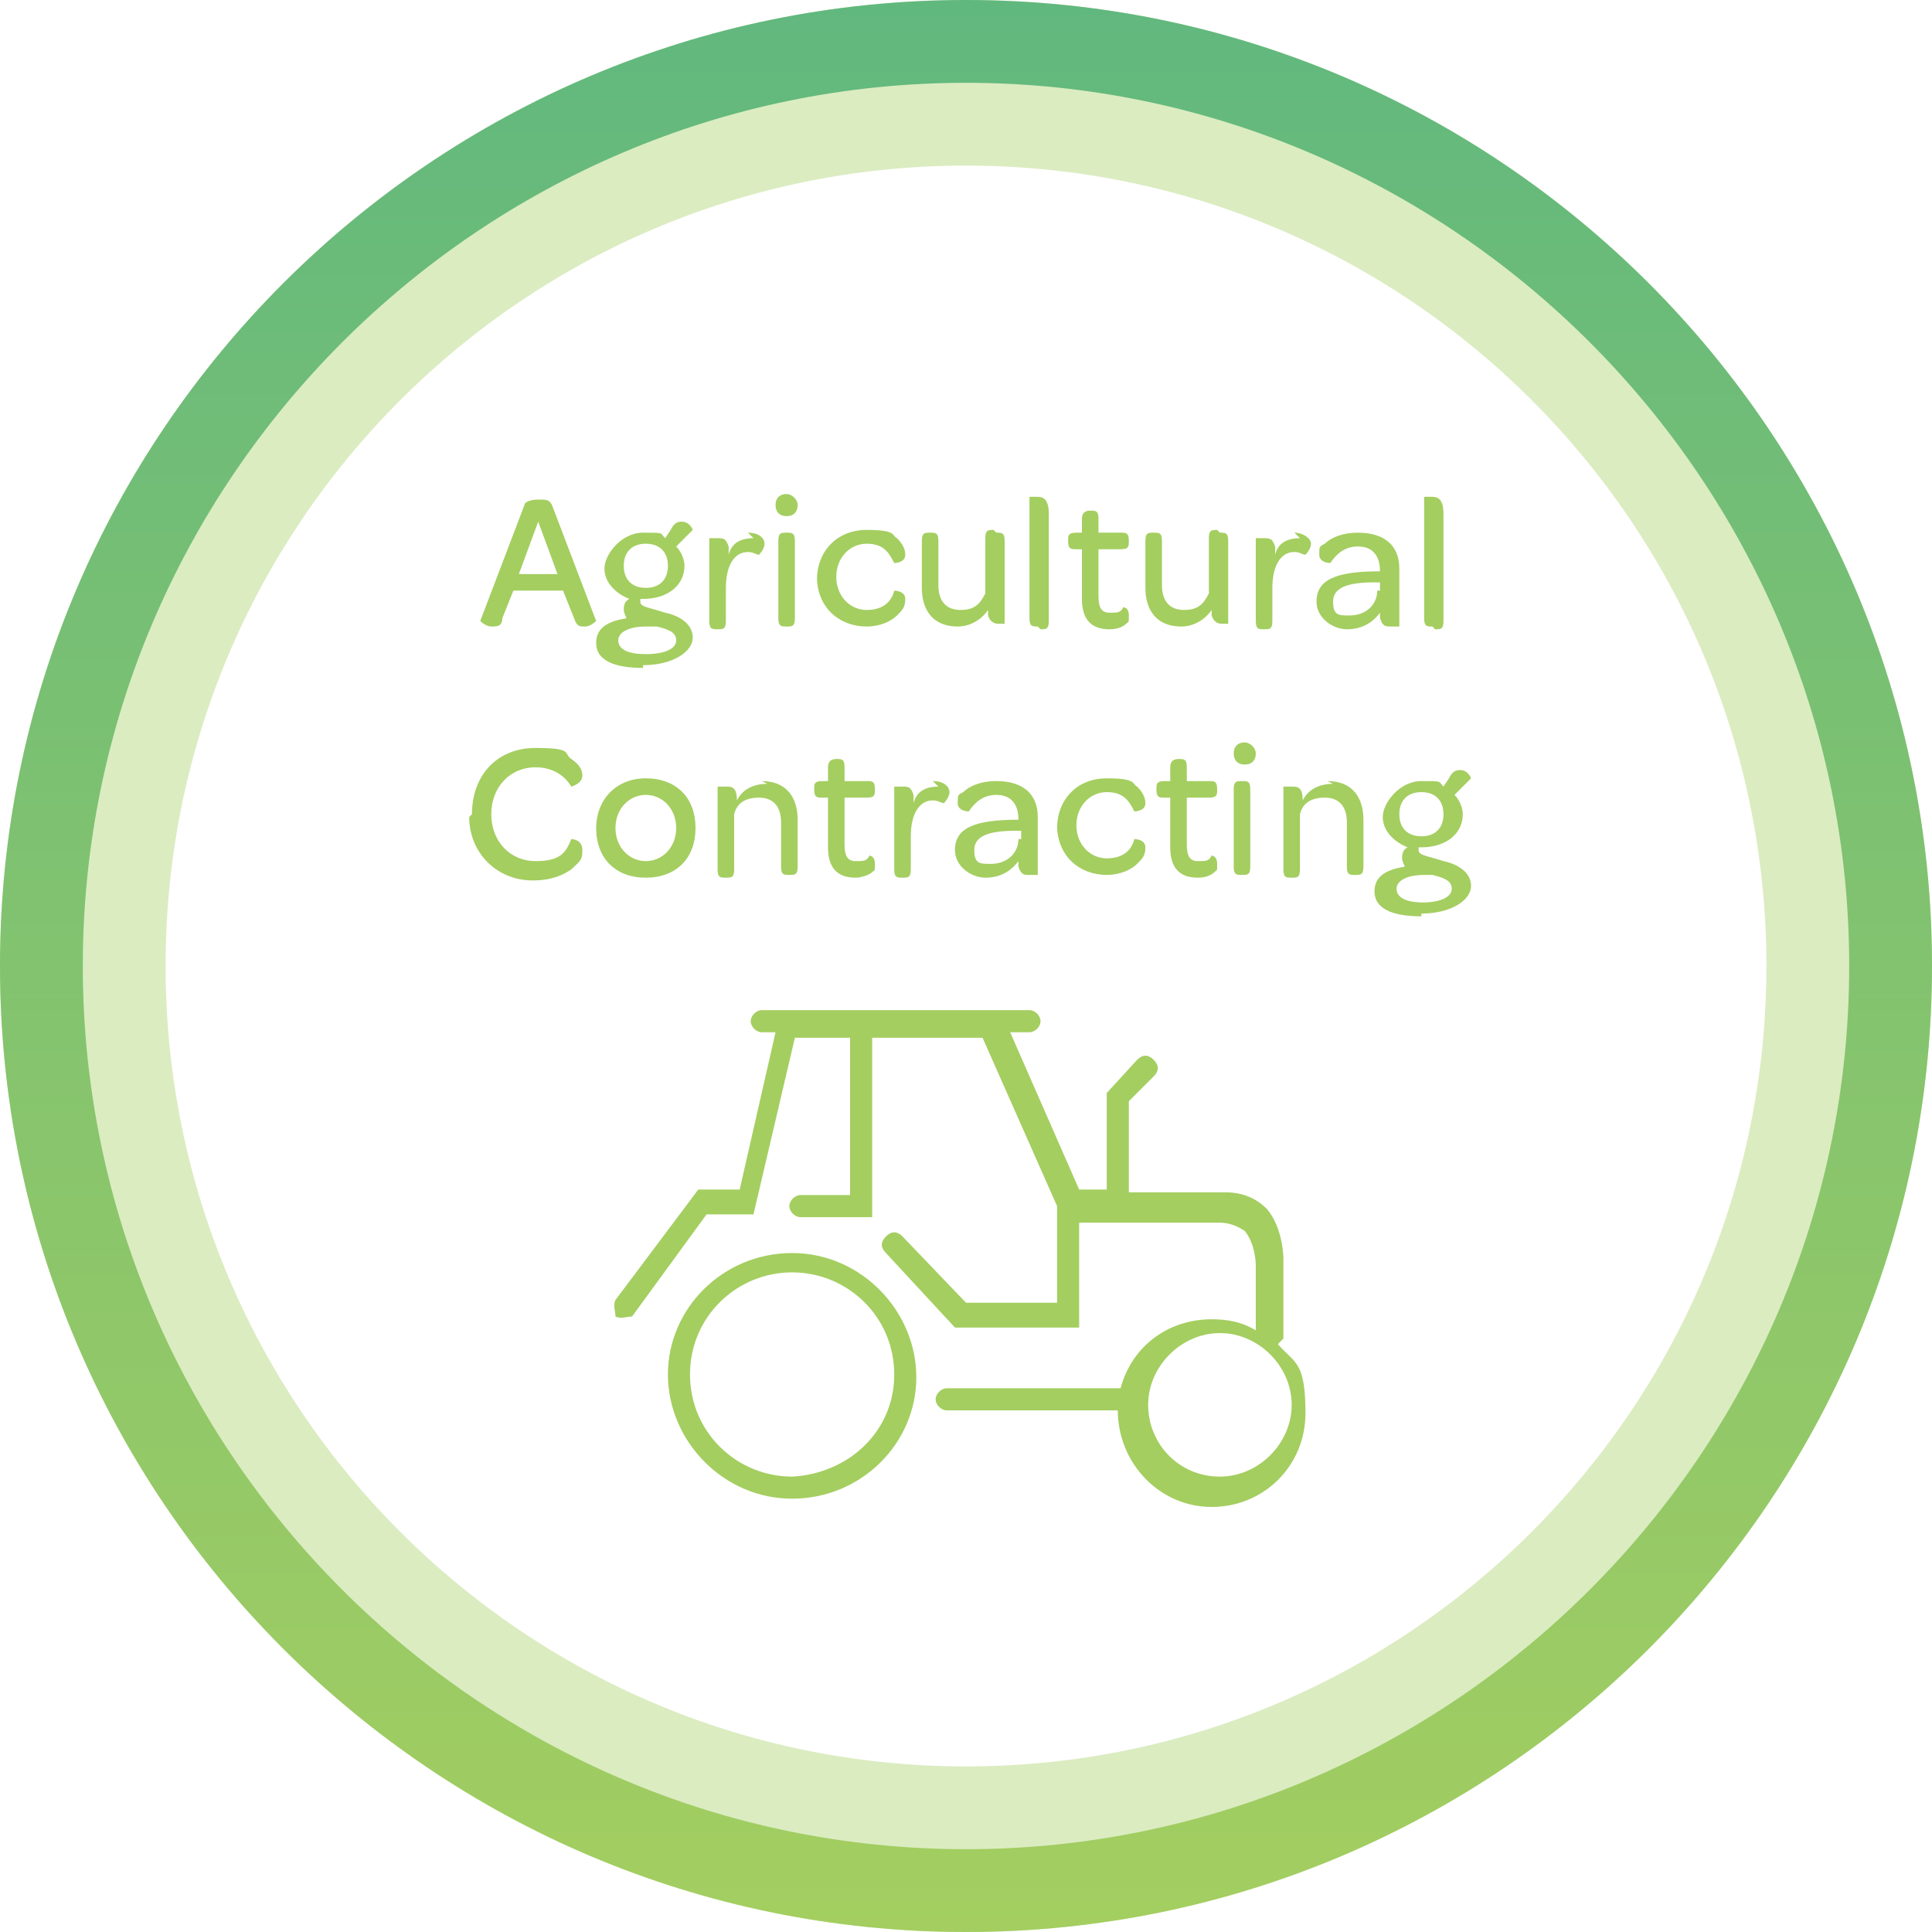
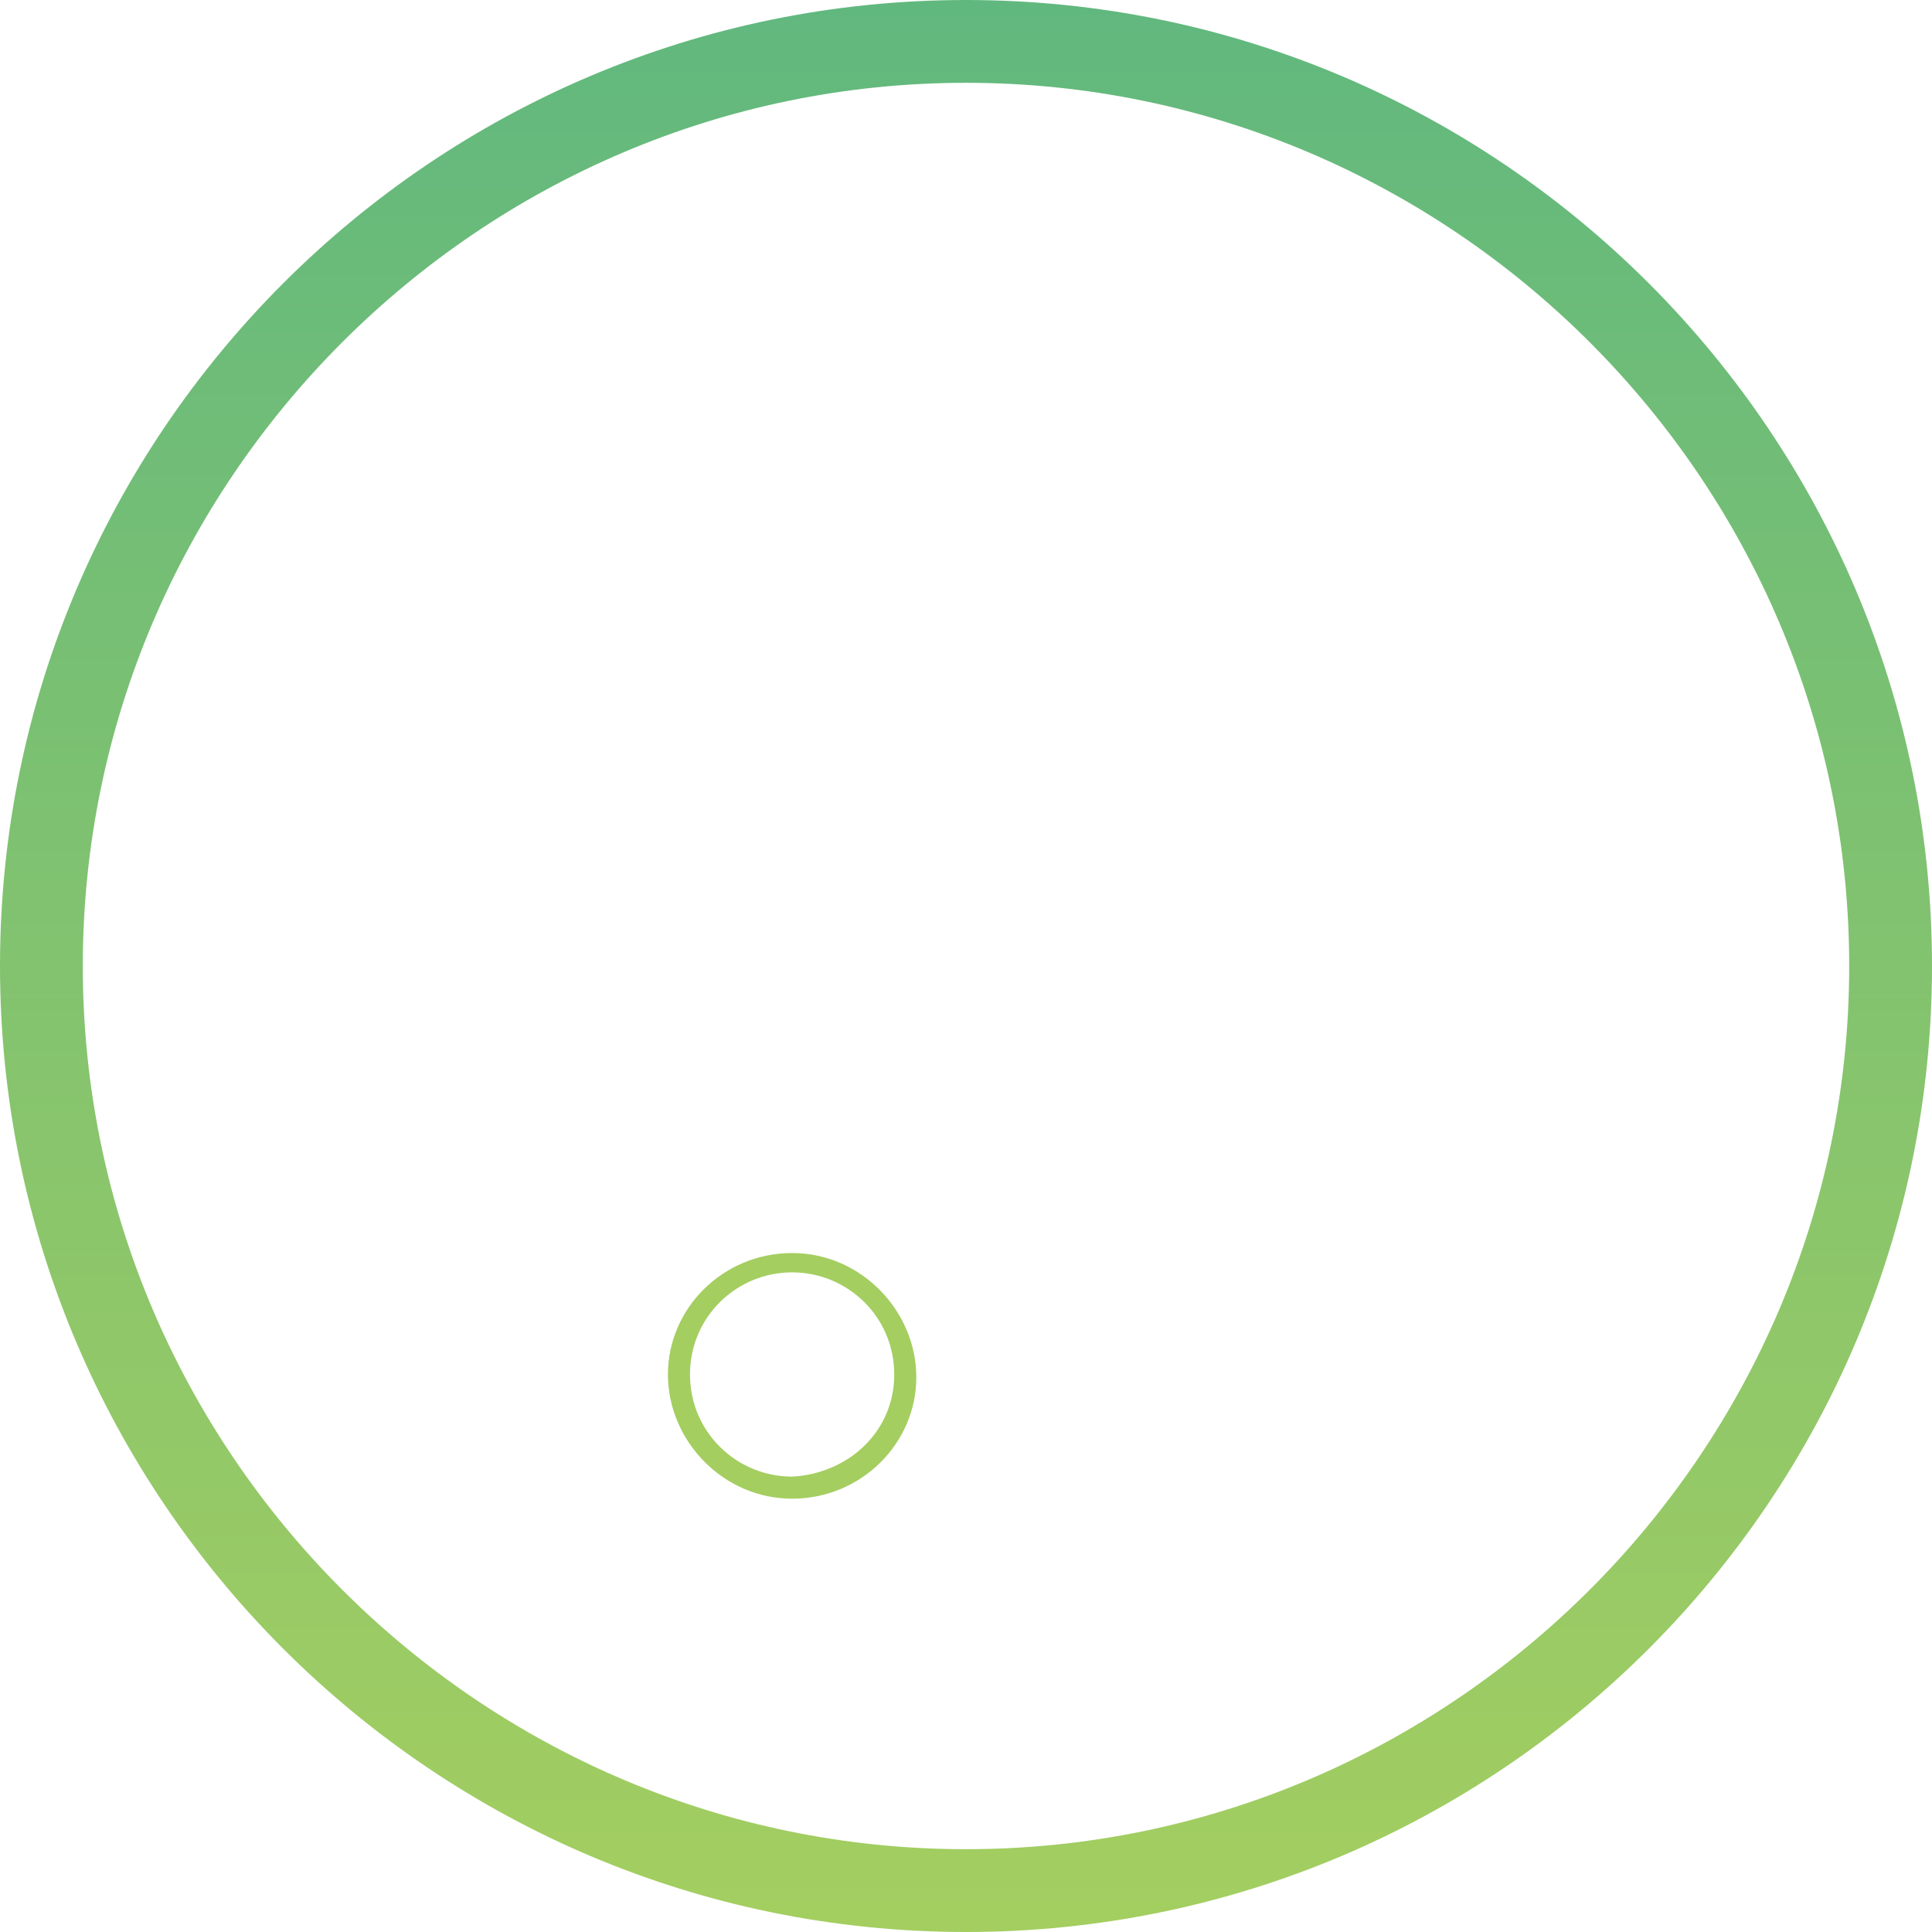
<svg xmlns="http://www.w3.org/2000/svg" id="Layer_1" data-name="Layer 1" version="1.1" viewBox="0 0 70 70">
  <defs>
    <style>
      .cls-1 {
        fill: url(#linear-gradient);
      }

      .cls-1, .cls-2, .cls-3 {
        stroke-width: 0px;
      }

      .cls-2 {
        fill: #a4ce60;
      }

      .cls-3 {
        fill: #dbecc1;
      }
    </style>
    <linearGradient id="linear-gradient" x1="35" y1="72" x2="35" y2="2" gradientTransform="translate(0 72) scale(1 -1)" gradientUnits="userSpaceOnUse">
      <stop offset="0" stop-color="#61b87e" />
      <stop offset="1" stop-color="#a4ce60" />
    </linearGradient>
  </defs>
-   <path class="cls-3" d="M35,70C15.7,70,0,54.3,0,35S15.7,0,35,0s35,15.7,35,35-15.7,35-35,35ZM35,6c-16,0-29,13-29,29s13,29,29,29,29-13,29-29S51,6,35,6Z" />
  <path class="cls-1" d="M35,70C15.7,70,0,54.3,0,35S15.7,0,35,0s35,15.7,35,35-15.7,35-35,35ZM35,3C17.4,3,3,17.4,3,35s14.4,32,32,32,32-14.4,32-32S52.6,3,35,3Z" />
-   <path class="cls-2" d="M17.8,22.7c-.2,0-.4-.2-.4-.2l1.6-4.2c0-.1.2-.2.5-.2s.4,0,.5.2l1.6,4.2c0,0-.2.2-.4.2s-.3,0-.4-.3l-.4-1h-1.8l-.4,1c0,.3-.2.3-.4.3ZM18.7,20.8h1.5l-.7-1.9-.7,1.9ZM23.3,24.2c-1.1,0-1.7-.3-1.7-.9s.5-.8,1.1-.9c0,0-.1-.2-.1-.3s0-.3.2-.4c-.5-.2-.9-.6-.9-1.1s.6-1.3,1.4-1.3.6,0,.8.2l.2-.3c.1-.2.2-.3.4-.3.3,0,.4.3.4.3l-.6.6c.2.2.3.5.3.7,0,.7-.6,1.2-1.5,1.2h-.1s0,0,0,.1c0,.2.3.2.9.4.5.1,1,.4,1,.9s-.7,1-1.8,1ZM23.4,21.3c.5,0,.8-.3.8-.8s-.3-.8-.8-.8-.8.3-.8.8.3.8.8.8ZM23.4,23.7c.7,0,1.1-.2,1.1-.5s-.3-.4-.7-.5h-.4c-.6,0-1,.2-1,.5s.3.5,1,.5ZM27.1,19.3c.4,0,.6.2.6.4s-.2.4-.2.4c-.1,0-.2-.1-.4-.1-.5,0-.8.5-.8,1.3v1.2c0,.3-.1.3-.3.3h0c-.2,0-.3,0-.3-.3v-3s.1,0,.3,0,.3,0,.4.3c0,0,0,.2,0,.3.1-.4.4-.6.9-.6ZM28.1,18.3c0-.3.2-.4.4-.4s.4.2.4.4-.1.4-.4.4-.4-.2-.4-.4ZM28.2,22.4v-2.8c0-.3.1-.3.3-.3h0c.2,0,.3,0,.3.3v2.8c0,.3-.1.3-.3.3h0c-.2,0-.3,0-.3-.3ZM29.6,21c0-1,.7-1.8,1.8-1.8s.9.2,1.1.3c.2.2.3.4.3.6,0,.3-.4.3-.4.3-.2-.4-.4-.7-1-.7s-1.1.5-1.1,1.2.5,1.2,1.1,1.2.9-.3,1-.7c0,0,.4,0,.4.3s-.1.4-.3.6c-.2.2-.6.4-1.1.4-1,0-1.8-.7-1.8-1.8ZM36.1,19.3c.2,0,.3,0,.3.3v3s-.1,0-.2,0-.3,0-.4-.3c0,0,0-.1,0-.2-.2.3-.6.6-1.1.6-.9,0-1.3-.6-1.3-1.4v-1.7c0-.3.1-.3.3-.3h0c.2,0,.3,0,.3.3v1.6c0,.6.3.9.8.9s.7-.2.9-.6v-2c0-.3.1-.3.3-.3h0ZM37.6,22.7c-.2,0-.3,0-.3-.3v-4.4s.1,0,.3,0c.2,0,.4.1.4.6v3.9c0,.3-.1.3-.3.3h0ZM40.2,22.8c-.7,0-1-.4-1-1.1v-1.8h-.2c-.2,0-.3,0-.3-.3h0c0-.2,0-.3.3-.3h.2v-.5c0-.2.1-.3.3-.3h0c.2,0,.3,0,.3.3v.5h.8c.2,0,.3,0,.3.3h0c0,.2,0,.3-.3.3h-.8v1.7c0,.4.1.6.4.6s.4,0,.5-.2c0,0,.2,0,.2.3s0,.2-.1.3c-.1.1-.3.2-.6.2ZM44.2,19.3c.2,0,.3,0,.3.3v3s-.1,0-.2,0-.3,0-.4-.3c0,0,0-.1,0-.2-.2.3-.6.6-1.1.6-.9,0-1.3-.6-1.3-1.4v-1.7c0-.3.1-.3.3-.3h0c.2,0,.3,0,.3.3v1.6c0,.6.3.9.8.9s.7-.2.9-.6v-2c0-.3.1-.3.3-.3h0ZM46.9,19.3c.3,0,.6.2.6.4s-.2.4-.2.4c-.1,0-.2-.1-.4-.1-.5,0-.8.5-.8,1.3v1.2c0,.3-.1.3-.3.3h0c-.2,0-.3,0-.3-.3v-3s.1,0,.3,0,.3,0,.4.3c0,0,0,.2,0,.3.1-.4.4-.6.9-.6ZM47.7,21.8c0-.8.7-1.1,2.3-1.1h0c0-.6-.3-.9-.8-.9s-.8.3-1,.6c0,0-.4,0-.4-.3s0-.3.2-.4c.2-.2.6-.4,1.2-.4,1,0,1.5.5,1.5,1.3v2.1s-.1,0-.3,0c-.2,0-.3,0-.4-.3,0,0,0-.1,0-.2-.3.4-.7.6-1.2.6s-1.1-.4-1.1-1ZM50,21.4v-.3h-.2c-1,0-1.5.2-1.5.7s.2.5.6.5c.6,0,1-.4,1-.9ZM51.9,22.7c-.2,0-.3,0-.3-.3v-4.4s.1,0,.3,0c.2,0,.4.1.4.6v3.9c0,.3-.1.3-.3.3h0ZM17.1,29.5c0-1.4.9-2.4,2.3-2.4s1,.2,1.3.4c.3.2.4.4.4.6,0,.3-.4.4-.4.4-.3-.5-.8-.7-1.3-.7-.9,0-1.6.7-1.6,1.7s.7,1.7,1.6,1.7,1.1-.3,1.3-.8c0,0,.4,0,.4.4s-.1.4-.4.7c-.3.2-.7.4-1.4.4-1.3,0-2.3-1-2.3-2.3ZM21.6,30c0-1,.7-1.8,1.8-1.8s1.8.7,1.8,1.8-.7,1.8-1.8,1.8-1.8-.7-1.8-1.8ZM24.5,30c0-.7-.5-1.2-1.1-1.2s-1.1.5-1.1,1.2.5,1.2,1.1,1.2,1.1-.5,1.1-1.2ZM27.6,28.3c.9,0,1.3.6,1.3,1.4v1.7c0,.3-.1.3-.3.3h0c-.2,0-.3,0-.3-.3v-1.6c0-.6-.3-.9-.8-.9s-.8.2-.9.6v2c0,.3-.1.3-.3.3h0c-.2,0-.3,0-.3-.3v-3s.1,0,.3,0,.4,0,.4.5c.2-.4.6-.6,1.1-.6ZM31,31.8c-.7,0-1-.4-1-1.1v-1.8h-.2c-.2,0-.3,0-.3-.3h0c0-.2,0-.3.3-.3h.2v-.5c0-.2.1-.3.3-.3h0c.2,0,.3,0,.3.3v.5h.8c.2,0,.3,0,.3.3h0c0,.2,0,.3-.3.3h-.8v1.7c0,.4.1.6.4.6s.4,0,.5-.2c0,0,.2,0,.2.3s0,.2-.1.3c-.1.1-.4.2-.6.2ZM33.8,28.3c.4,0,.6.2.6.4s-.2.4-.2.4c-.1,0-.2-.1-.4-.1-.5,0-.8.5-.8,1.3v1.2c0,.3-.1.3-.3.3h0c-.2,0-.3,0-.3-.3v-3s.1,0,.3,0,.3,0,.4.3c0,0,0,.2,0,.3.1-.4.4-.6.9-.6ZM34.6,30.8c0-.8.7-1.1,2.3-1.1h0c0-.6-.3-.9-.8-.9s-.8.3-1,.6c0,0-.4,0-.4-.3s0-.3.2-.4c.2-.2.6-.4,1.2-.4,1,0,1.5.5,1.5,1.3v2.1s-.1,0-.3,0c-.2,0-.3,0-.4-.3,0,0,0-.1,0-.2-.3.4-.7.6-1.2.6s-1.1-.4-1.1-1ZM37,30.4v-.3h-.2c-1,0-1.5.2-1.5.7s.2.5.6.5c.6,0,1-.4,1-.9ZM38.3,30c0-1,.7-1.8,1.8-1.8s.9.2,1.1.3c.2.2.3.4.3.6,0,.3-.4.3-.4.3-.2-.4-.4-.7-1-.7s-1.1.5-1.1,1.2.5,1.2,1.1,1.2.9-.3,1-.7c0,0,.4,0,.4.3s-.1.4-.3.6c-.2.2-.6.4-1.1.4-1,0-1.8-.7-1.8-1.8ZM43.4,31.8c-.7,0-1-.4-1-1.1v-1.8h-.2c-.2,0-.3,0-.3-.3h0c0-.2,0-.3.3-.3h.2v-.5c0-.2.1-.3.3-.3h0c.2,0,.3,0,.3.3v.5h.8c.2,0,.3,0,.3.3h0c0,.2,0,.3-.3.3h-.8v1.7c0,.4.1.6.4.6s.4,0,.5-.2c0,0,.2,0,.2.3s0,.2-.1.3c-.1.1-.3.2-.6.2ZM44.7,27.3c0-.3.2-.4.4-.4s.4.2.4.4-.1.4-.4.4-.4-.2-.4-.4ZM44.7,31.4v-2.8c0-.3.1-.3.3-.3h0c.2,0,.3,0,.3.3v2.8c0,.3-.1.3-.3.3h0c-.2,0-.3,0-.3-.3ZM48.1,28.3c.9,0,1.3.6,1.3,1.4v1.7c0,.3-.1.3-.3.3h0c-.2,0-.3,0-.3-.3v-1.6c0-.6-.3-.9-.8-.9s-.8.2-.9.6v2c0,.3-.1.3-.3.3h0c-.2,0-.3,0-.3-.3v-3s.1,0,.3,0,.4,0,.4.5c.2-.4.6-.6,1.1-.6ZM51.5,33.2c-1.1,0-1.7-.3-1.7-.9s.5-.8,1.1-.9c0,0-.1-.2-.1-.3s0-.3.2-.4c-.5-.2-.9-.6-.9-1.1s.6-1.3,1.4-1.3.6,0,.8.2l.2-.3c.1-.2.2-.3.4-.3.3,0,.4.3.4.3l-.6.6c.2.2.3.5.3.7,0,.7-.6,1.2-1.5,1.2h-.1s0,0,0,.1c0,.2.3.2.9.4.5.1,1,.4,1,.9s-.7,1-1.8,1ZM51.5,30.3c.5,0,.8-.3.8-.8s-.3-.8-.8-.8-.8.3-.8.8.3.8.8.8ZM51.5,32.7c.7,0,1.1-.2,1.1-.5s-.3-.4-.7-.5h-.3c-.6,0-1,.2-1,.5s.3.5,1,.5Z" />
-   <path class="cls-2" d="M46.5,48.5c0,0,0-.1,0-.2v-2.7c0,0,0-1.1-.6-1.8-.4-.4-.9-.6-1.5-.6h-3.5v-3.3l.9-.9c.2-.2.2-.4,0-.6-.2-.2-.4-.2-.6,0l-1.1,1.2v3.5h-1l-2.5-5.7h.7c.2,0,.4-.2.4-.4s-.2-.4-.4-.4h-9.7c-.2,0-.4.2-.4.4s.2.4.4.4h.5l-1.3,5.7h-1.5l-3,4c-.1.2,0,.4,0,.6.2.1.4,0,.6,0l2.7-3.7h1.7l1.5-6.4h2v5.7h-1.8c-.2,0-.4.2-.4.4s.2.4.4.4h2.6v-6.5h4l2.7,6.1h0v3.5h-3.3l-2.3-2.4c-.2-.2-.4-.2-.6,0-.2.2-.2.4,0,.6l2.5,2.7h4.5v-3.8h5.1c.3,0,.6.1.9.3.4.5.4,1.2.4,1.3v2.3c-.5-.3-1-.4-1.6-.4-1.6,0-2.9,1-3.3,2.5h-6.3c-.2,0-.4.2-.4.4,0,.2.2.4.4.4h6.2c0,1.9,1.5,3.5,3.4,3.5s3.4-1.5,3.4-3.4-.4-1.8-1-2.5ZM44.2,53.5c-1.5,0-2.6-1.2-2.6-2.6s1.2-2.6,2.6-2.6,2.6,1.2,2.6,2.6-1.2,2.6-2.6,2.6Z" />
  <path class="cls-2" d="M28.7,45.4c-2.5,0-4.5,2-4.5,4.4s2,4.5,4.5,4.5,4.5-2,4.5-4.4-2-4.5-4.5-4.5ZM28.7,53.5c-2,0-3.7-1.6-3.7-3.7s1.7-3.7,3.7-3.7,3.7,1.6,3.7,3.7-1.7,3.6-3.7,3.7Z" />
</svg>